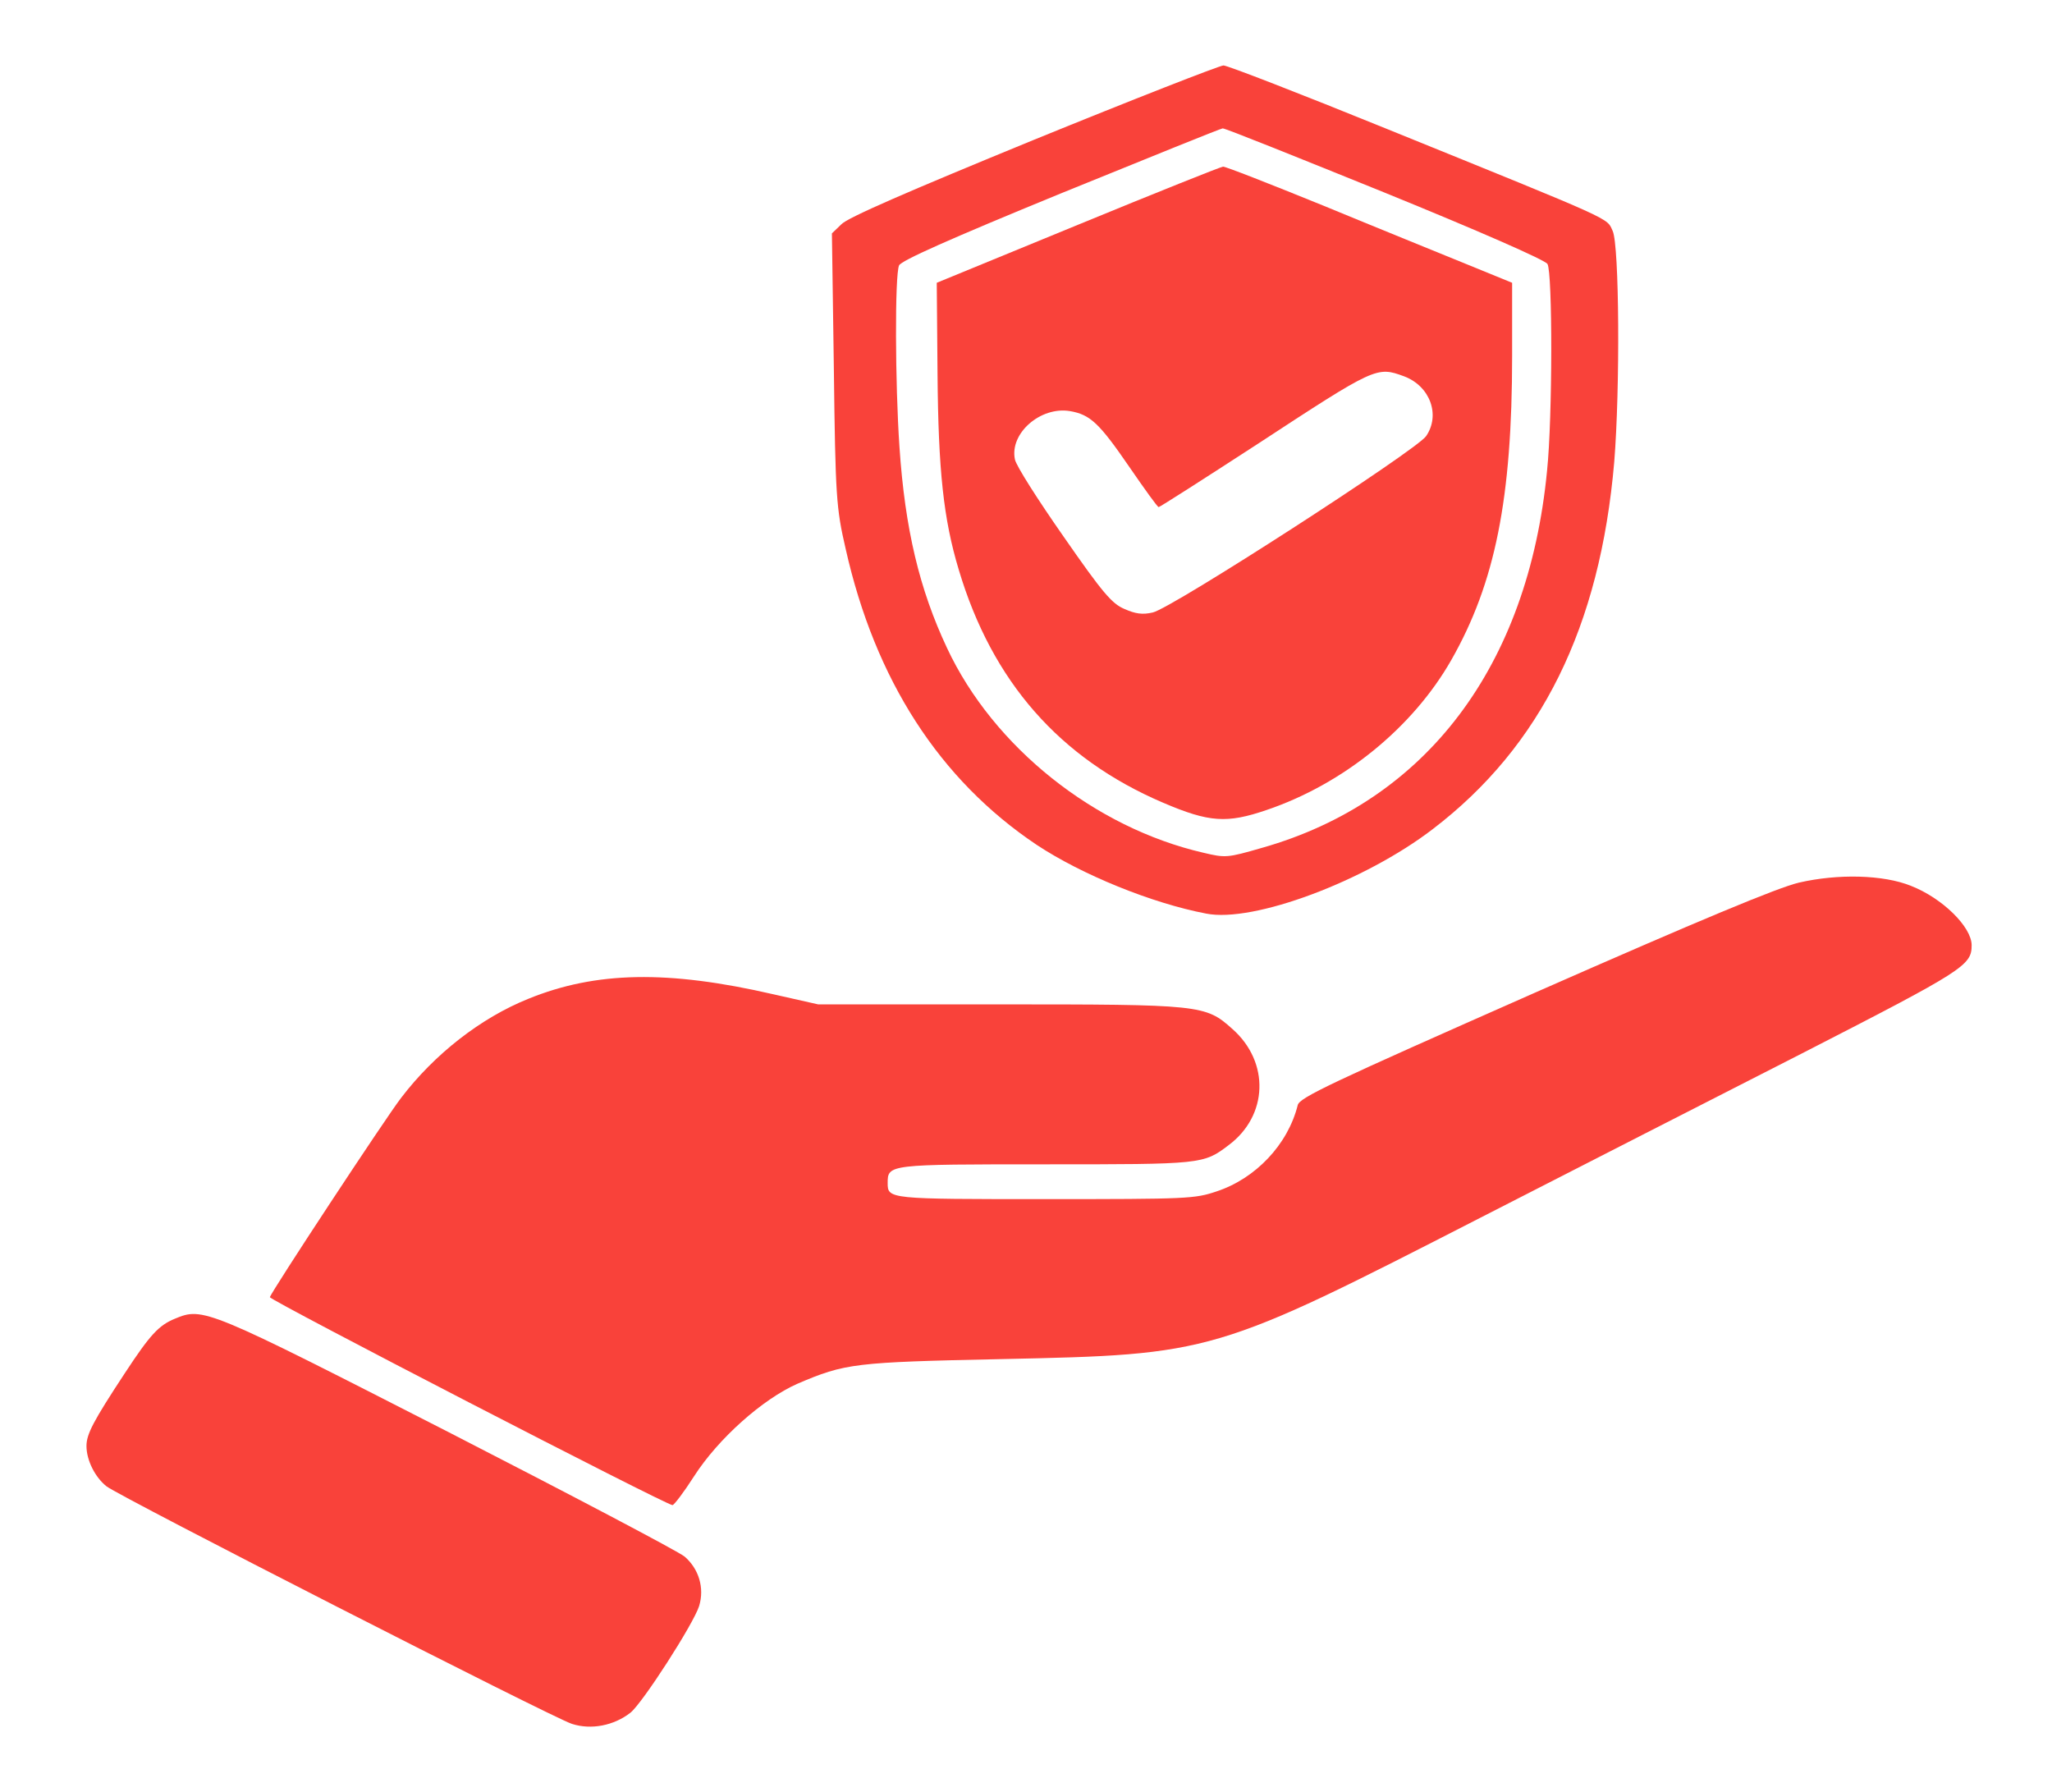
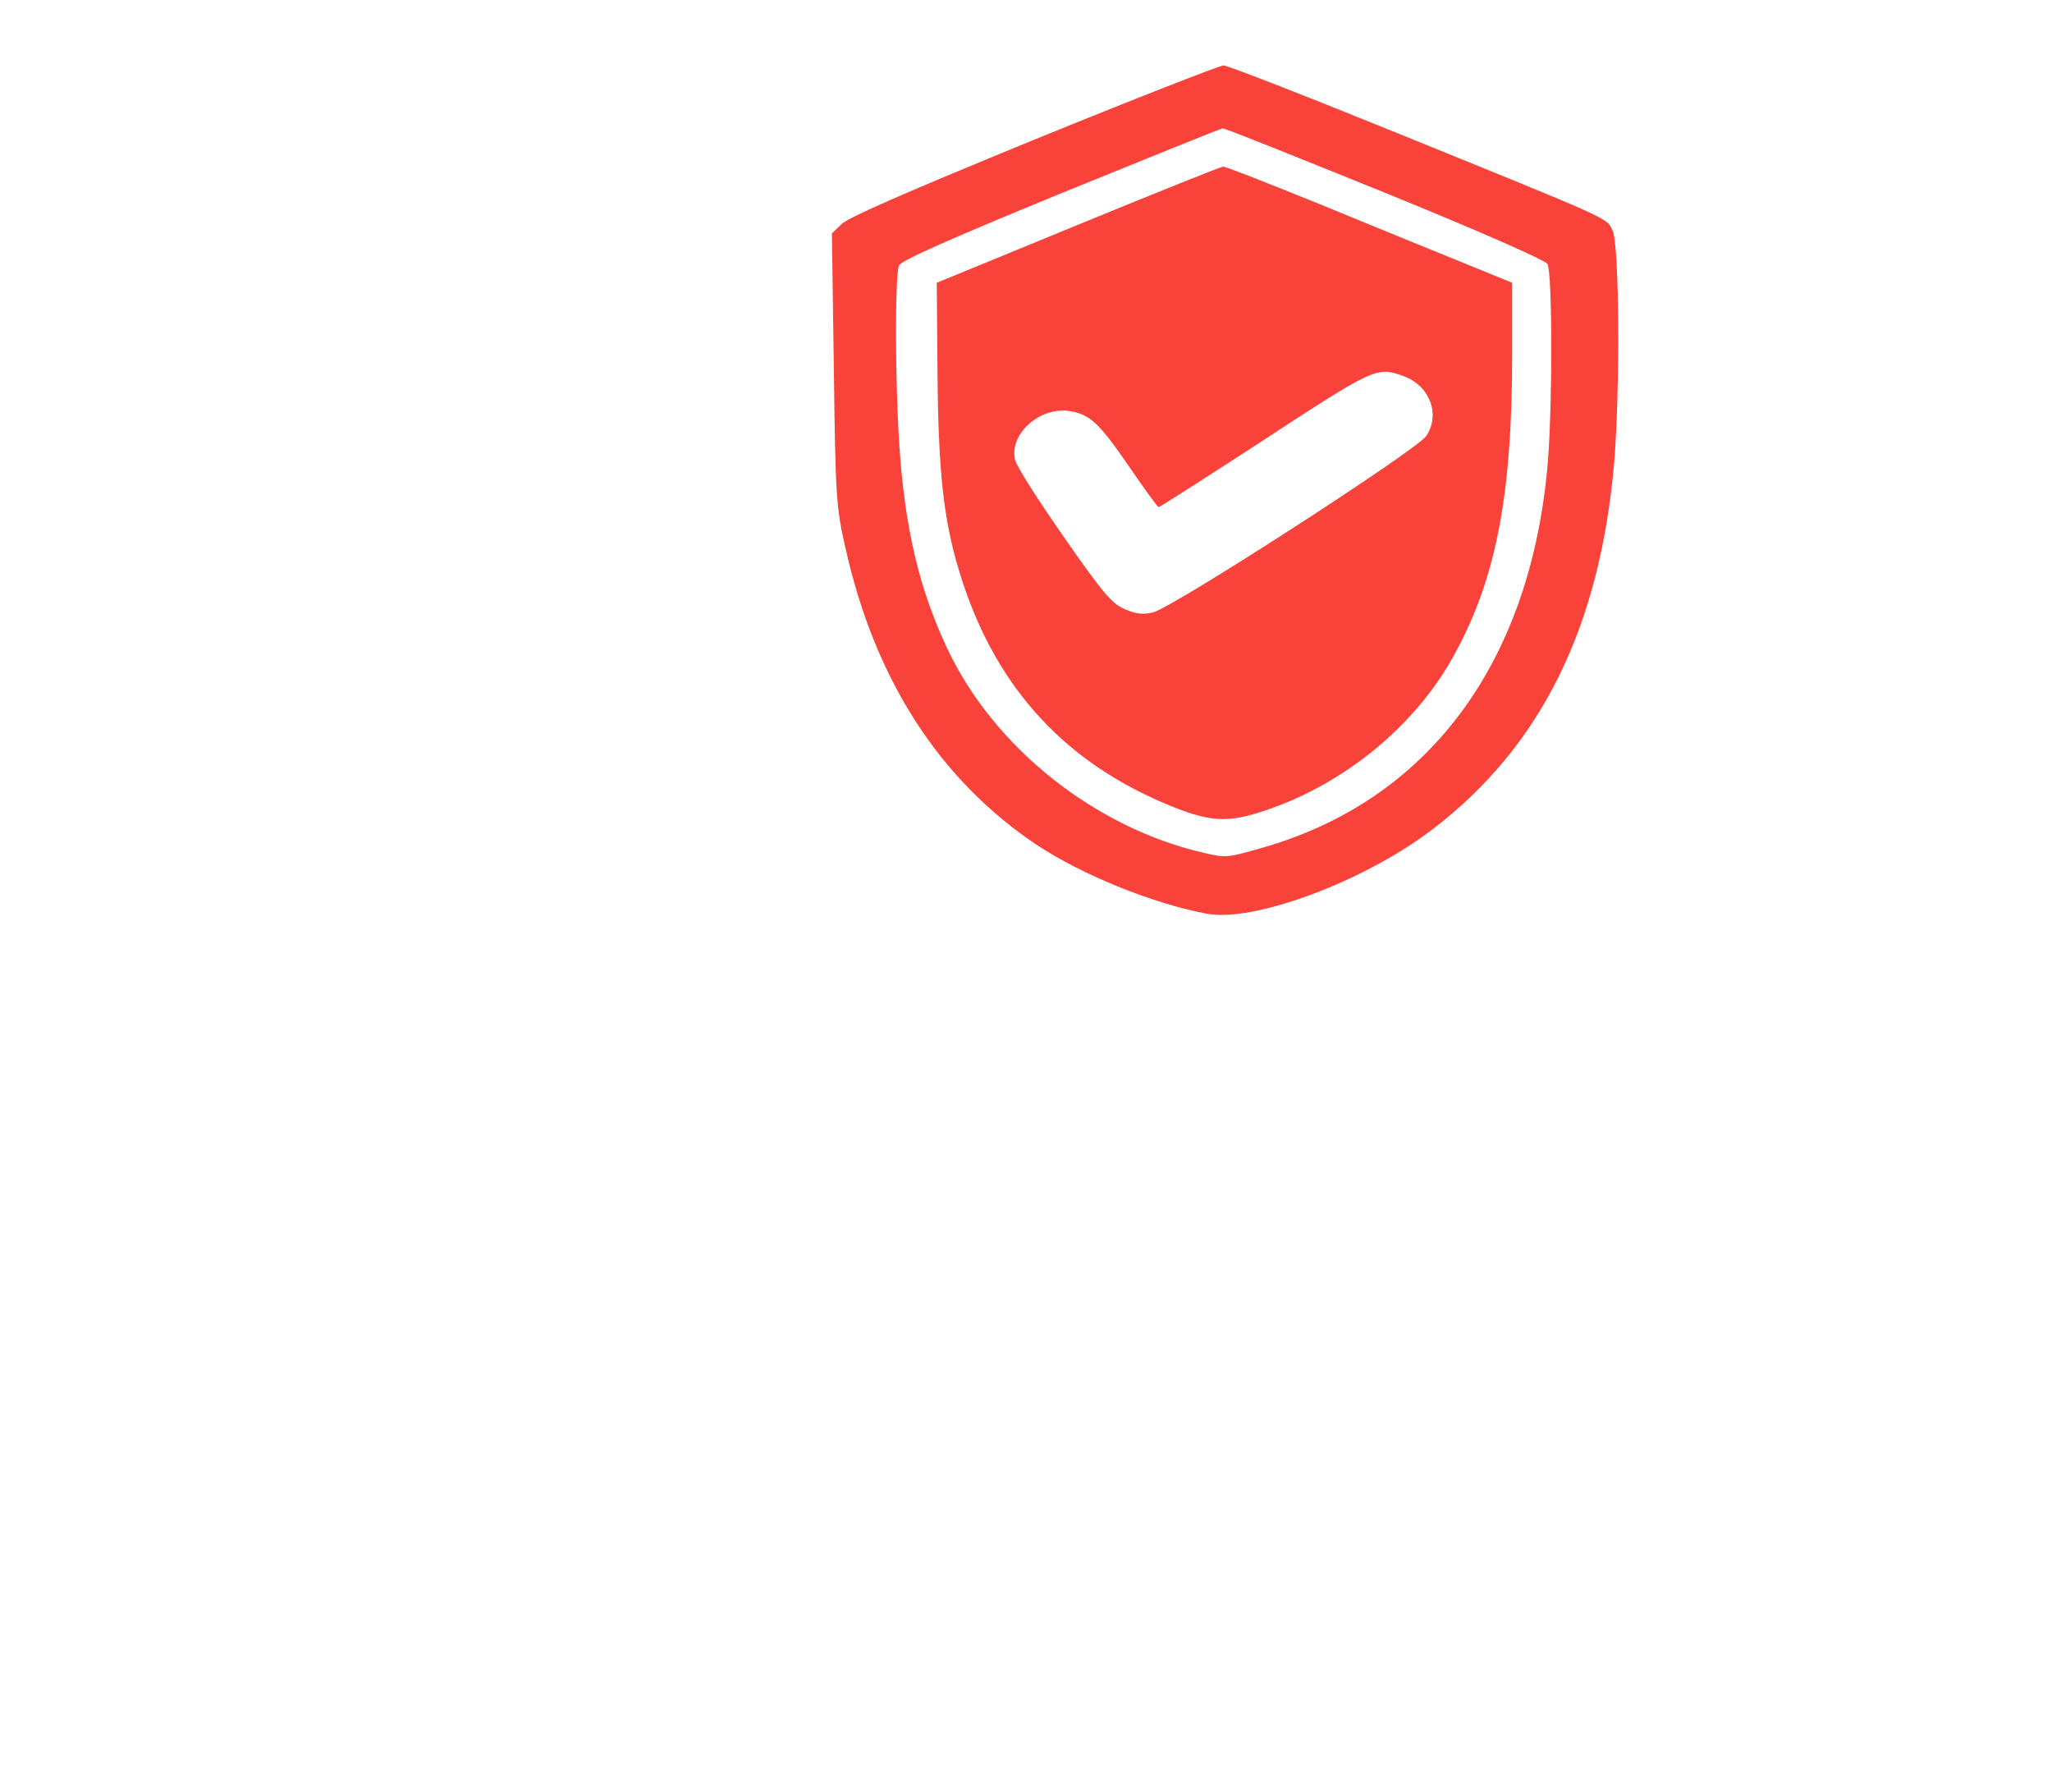
<svg xmlns="http://www.w3.org/2000/svg" fill="none" viewBox="0 0 63 55" height="55" width="63">
  <path fill="#F9423A" d="M31.714 4.304C27.916 5.862 26.011 6.684 25.83 6.887L25.541 7.165L25.601 11.339C25.649 15.236 25.673 15.598 25.963 16.848C26.867 20.872 28.845 23.936 31.823 25.932C33.209 26.85 35.356 27.726 37.032 28.046C38.479 28.334 41.903 27.053 43.989 25.452C47.317 22.911 49.126 19.239 49.56 14.179C49.741 11.947 49.717 7.528 49.512 7.09C49.319 6.674 49.668 6.834 42.566 3.952C39.938 2.884 37.683 2.009 37.562 2.009C37.43 2.019 34.801 3.044 31.714 4.304ZM42.518 5.916C45.376 7.079 47.45 7.987 47.51 8.104C47.667 8.361 47.667 12.823 47.498 14.445C46.919 20.456 43.784 24.598 38.744 26.028C37.671 26.338 37.623 26.338 36.947 26.178C33.607 25.409 30.497 22.933 29.074 19.89C28.23 18.096 27.784 16.239 27.615 13.72C27.482 11.777 27.47 8.446 27.603 8.147C27.675 7.998 29.11 7.357 32.571 5.937C35.247 4.848 37.49 3.941 37.538 3.941C37.599 3.93 39.829 4.827 42.518 5.916Z" />
  <path fill="#F9423A" d="M33.101 6.898L28.76 8.681L28.784 11.489C28.808 14.435 28.965 15.93 29.435 17.488C30.46 20.926 32.534 23.285 35.706 24.641C37.128 25.25 37.671 25.282 38.889 24.865C41.252 24.064 43.374 22.335 44.556 20.264C45.906 17.894 46.425 15.3 46.425 10.923V8.681L45.014 8.105C44.23 7.784 42.253 6.984 40.625 6.311C38.997 5.649 37.611 5.105 37.55 5.116C37.49 5.116 35.488 5.916 33.101 6.898ZM43.109 11.553C43.905 11.852 44.23 12.738 43.784 13.389C43.483 13.827 35.959 18.684 35.392 18.802C35.078 18.876 34.861 18.844 34.524 18.695C34.138 18.535 33.849 18.193 32.655 16.474C31.871 15.353 31.196 14.296 31.16 14.104C30.991 13.304 31.944 12.471 32.848 12.62C33.475 12.727 33.752 12.994 34.669 14.329C35.139 15.012 35.537 15.567 35.573 15.567C35.609 15.567 36.959 14.702 38.587 13.645C42.241 11.254 42.265 11.243 43.109 11.553Z" />
-   <path fill="#F9423A" d="M55.227 27.096C54.588 27.246 52.225 28.228 47.112 30.48C40.855 33.245 39.89 33.694 39.842 33.928C39.54 35.135 38.551 36.181 37.346 36.576C36.682 36.8 36.465 36.811 32.1 36.811C27.289 36.811 27.253 36.811 27.253 36.32C27.253 35.743 27.265 35.743 32.088 35.743C36.9 35.743 36.948 35.743 37.719 35.156C38.937 34.249 38.986 32.605 37.84 31.591C37.008 30.843 36.887 30.833 30.629 30.833H25.119L23.744 30.523C20.501 29.776 18.294 29.818 16.22 30.662C14.761 31.249 13.339 32.359 12.314 33.704C11.843 34.313 8.323 39.661 8.286 39.821C8.262 39.907 20.453 46.205 20.646 46.205C20.694 46.205 20.995 45.81 21.309 45.319C22.056 44.156 23.419 42.949 24.48 42.48C25.951 41.85 26.228 41.818 30.75 41.722C37.237 41.583 37.273 41.572 45.461 37.377C48.21 35.968 52.647 33.704 55.324 32.338C60.304 29.786 60.533 29.637 60.533 29.018C60.533 28.452 59.628 27.566 58.664 27.192C57.82 26.851 56.421 26.819 55.227 27.096Z" />
-   <path fill="#F9423A" d="M5.368 40.483C4.874 40.686 4.608 40.974 3.837 42.148C2.86 43.632 2.655 44.027 2.655 44.39C2.655 44.828 2.92 45.351 3.27 45.628C3.68 45.949 16.956 52.728 17.558 52.92C18.149 53.112 18.849 52.973 19.355 52.578C19.729 52.279 21.296 49.845 21.465 49.301C21.634 48.746 21.453 48.158 21.019 47.785C20.826 47.625 17.558 45.906 13.748 43.952C6.333 40.163 6.236 40.12 5.368 40.483Z" />
</svg>